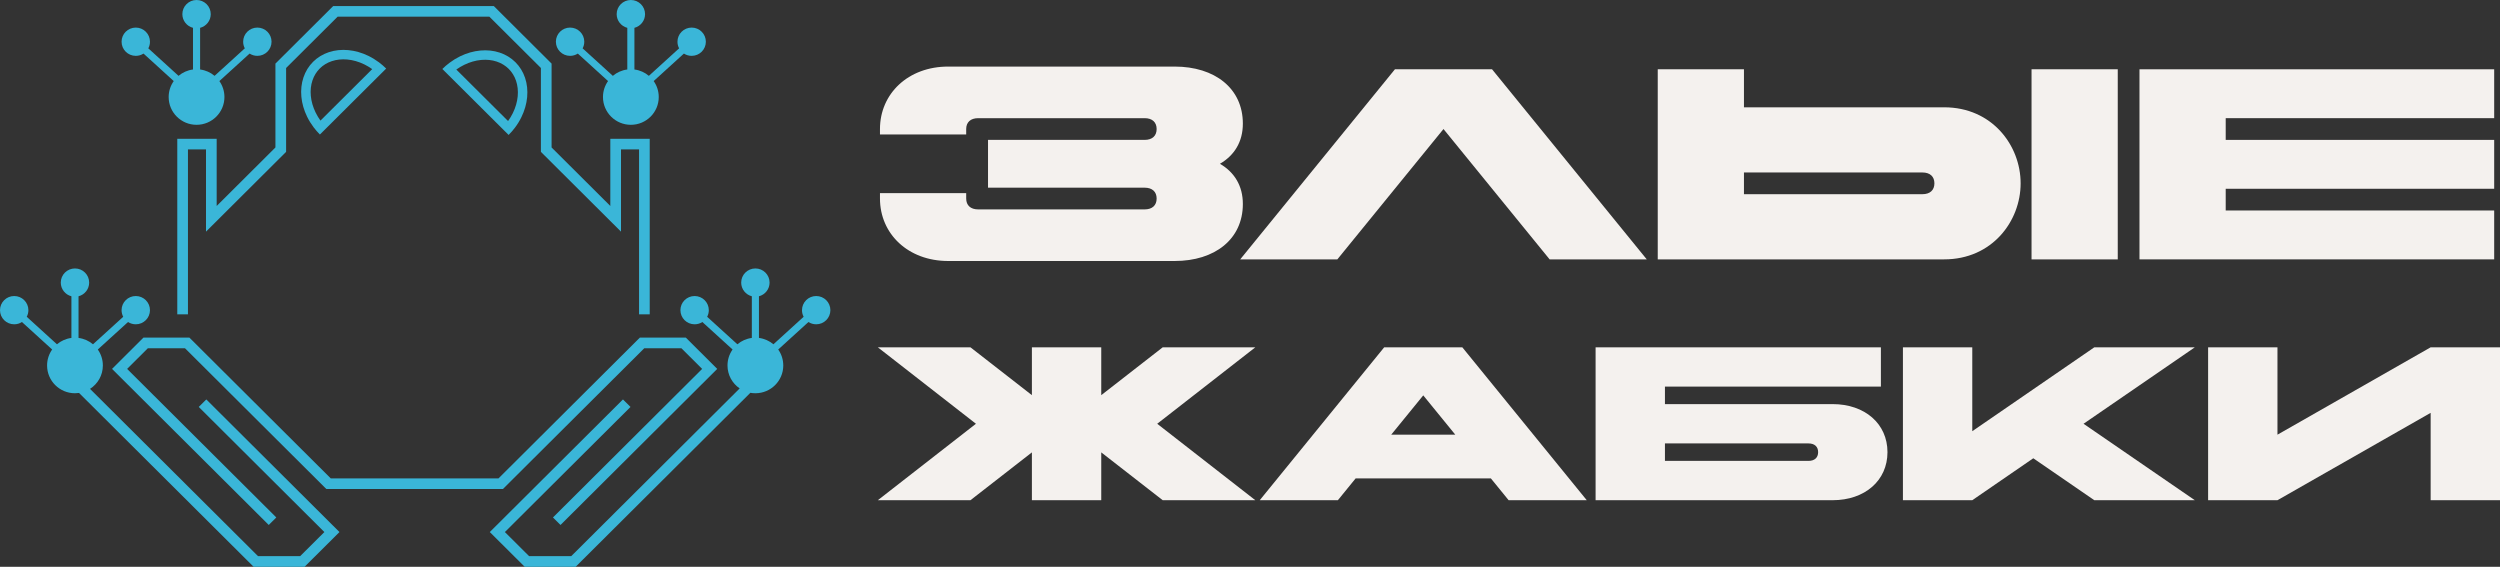
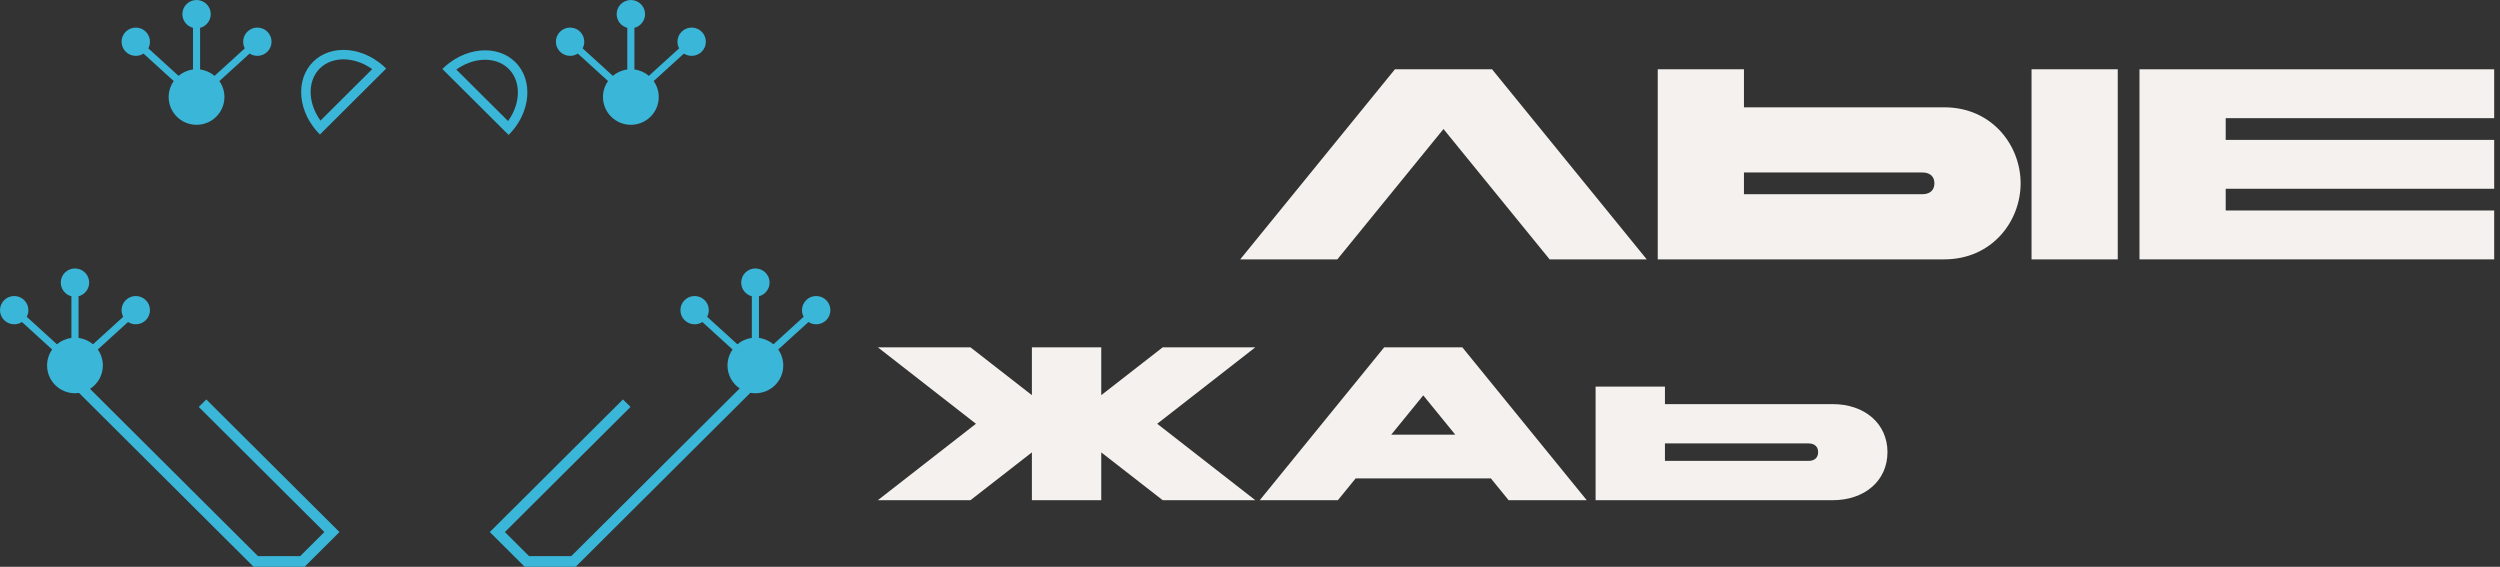
<svg xmlns="http://www.w3.org/2000/svg" width="569" height="129" viewBox="0 0 569 129" fill="none">
  <rect x="0" y="0" width="569" height="129" fill="#333333" stroke="none" />
  <path d="M45.545 6.334C46.937 5.976 47.966 4.716 47.966 3.218C47.966 1.441 46.519 0 44.735 0C42.95 0 41.504 1.441 41.504 3.218C41.504 4.716 42.532 5.976 43.925 6.334V15.816C42.679 15.974 41.546 16.491 40.634 17.261L33.758 11.002C33.998 10.553 34.133 10.04 34.133 9.496C34.133 7.718 32.687 6.278 30.902 6.278C29.118 6.278 27.671 7.718 27.671 9.496C27.671 11.273 29.118 12.713 30.902 12.713C31.553 12.713 32.158 12.522 32.665 12.193L39.541 18.451C38.815 19.479 38.388 20.733 38.388 22.085C38.388 25.576 41.229 28.406 44.735 28.406C48.24 28.406 51.082 25.576 51.082 22.085C51.082 20.733 50.655 19.48 49.929 18.452L56.81 12.192C57.317 12.522 57.922 12.713 58.573 12.713C60.358 12.713 61.804 11.273 61.804 9.496C61.804 7.718 60.358 6.278 58.573 6.278C56.789 6.278 55.342 7.718 55.342 9.496C55.342 10.04 55.478 10.552 55.717 11.002L48.837 17.262C47.924 16.492 46.791 15.974 45.545 15.816V6.334Z" fill="#3AB6D8" />
  <path d="M17.874 67.432C19.266 67.074 20.295 65.814 20.295 64.316C20.295 62.539 18.848 61.098 17.064 61.098C15.279 61.098 13.833 62.539 13.833 64.316C13.833 65.814 14.861 67.074 16.254 67.432V76.914C15.008 77.072 13.875 77.59 12.963 78.359L6.087 72.1C6.327 71.651 6.462 71.138 6.462 70.594C6.462 68.817 5.016 67.376 3.231 67.376C1.447 67.376 0 68.817 0 70.594C0 72.371 1.447 73.811 3.231 73.811C3.882 73.811 4.487 73.62 4.994 73.291L11.87 79.549C11.143 80.577 10.717 81.831 10.717 83.184C10.717 86.674 13.558 89.504 17.064 89.504C17.379 89.504 17.689 89.481 17.991 89.437L57.721 129H69.321L77.263 121.094L46.955 90.912L45.236 92.621L73.827 121.094L68.314 126.582H58.728L20.49 88.505C22.247 87.381 23.411 85.418 23.411 83.184C23.411 81.831 22.984 80.578 22.258 79.55L29.139 73.29C29.646 73.62 30.252 73.811 30.902 73.811C32.687 73.811 34.133 72.371 34.133 70.594C34.133 68.817 32.687 67.376 30.902 67.376C29.118 67.376 27.671 68.817 27.671 70.594C27.671 71.138 27.807 71.65 28.046 72.1L21.166 78.36C20.253 77.59 19.12 77.072 17.874 76.914V67.432Z" fill="#3AB6D8" />
  <path d="M178.273 83.184C178.273 86.674 175.432 89.504 171.926 89.504C171.536 89.504 171.154 89.469 170.783 89.402L131.018 129H119.419L111.477 121.094L141.785 90.912L143.503 92.621L114.912 121.094L120.425 126.582H130.011L168.349 88.406C166.677 87.267 165.579 85.353 165.579 83.184C165.579 81.831 166.006 80.577 166.733 79.549L159.857 73.291C159.35 73.62 158.744 73.811 158.094 73.811C156.309 73.811 154.863 72.371 154.863 70.594C154.863 68.817 156.309 67.376 158.094 67.376C159.878 67.376 161.325 68.817 161.325 70.594C161.325 71.138 161.189 71.651 160.949 72.1L167.826 78.359C168.738 77.59 169.871 77.072 171.116 76.914V67.432C169.724 67.074 168.695 65.814 168.695 64.316C168.695 62.539 170.142 61.098 171.926 61.098C173.711 61.098 175.157 62.539 175.157 64.316C175.157 65.814 174.129 67.074 172.736 67.432V76.914C173.983 77.072 175.116 77.59 176.028 78.36L182.909 72.1C182.669 71.65 182.534 71.138 182.534 70.594C182.534 68.817 183.98 67.376 185.765 67.376C187.549 67.376 188.996 68.817 188.996 70.594C188.996 72.371 187.549 73.811 185.765 73.811C185.114 73.811 184.508 73.62 184.001 73.29L177.121 79.55C177.847 80.578 178.273 81.831 178.273 83.184Z" fill="#3AB6D8" />
-   <path d="M32.647 76.842L25.498 83.962L61.167 119.483L62.886 117.774L28.933 83.962L33.654 79.26H42.101L74.28 111.303H114.462L146.638 79.26H155.088L159.806 83.961L125.854 117.774L127.572 119.483L163.241 83.962L156.095 76.842H145.631L113.455 108.885H75.287L43.108 76.842H32.647Z" fill="#3AB6D8" />
  <path d="M146.815 3.218C146.815 4.716 145.786 5.976 144.394 6.334V15.816C145.64 15.974 146.773 16.491 147.684 17.261L154.566 11.002C154.327 10.552 154.191 10.04 154.191 9.496C154.191 7.718 155.638 6.278 157.422 6.278C159.207 6.278 160.653 7.718 160.653 9.496C160.653 11.273 159.207 12.713 157.422 12.713C156.771 12.713 156.165 12.522 155.658 12.192L148.777 18.451C149.504 19.479 149.931 20.733 149.931 22.085C149.931 25.576 147.089 28.406 143.584 28.406C140.078 28.406 137.237 25.576 137.237 22.085C137.237 20.733 137.663 19.48 138.39 18.452L131.514 12.193C131.007 12.522 130.401 12.713 129.751 12.713C127.967 12.713 126.52 11.273 126.52 9.496C126.52 7.718 127.967 6.278 129.751 6.278C131.536 6.278 132.982 7.718 132.982 9.496C132.982 10.04 132.846 10.553 132.607 11.003L139.482 17.262C140.394 16.492 141.528 15.974 142.774 15.816V6.334C141.381 5.976 140.353 4.716 140.353 3.218C140.353 1.441 141.799 0 143.584 0C145.368 0 146.815 1.441 146.815 3.218Z" fill="#3AB6D8" />
-   <path d="M75.84 1.377H112.387L125.539 14.475V33.56L138.91 46.879V31.589H147.877V71.541H145.447V34.007H141.34V52.721L123.109 34.562V15.476L111.38 3.795H76.847L65.118 15.476V34.562L46.886 52.721V34.007H42.779V71.541H40.349V31.589H49.316V46.879L62.688 33.56V14.475L75.84 1.377Z" fill="#3AB6D8" />
  <path fill-rule="evenodd" clip-rule="evenodd" d="M86.26 14.191C85.497 13.621 84.686 13.124 83.841 12.713C82.359 11.993 80.801 11.548 79.256 11.405C77.712 11.261 76.211 11.422 74.839 11.878C73.467 12.334 72.251 13.076 71.261 14.061C70.27 15.047 69.525 16.257 69.067 17.622C68.609 18.988 68.447 20.481 68.591 22.019C68.735 23.556 69.182 25.106 69.906 26.581C70.319 27.422 70.818 28.23 71.391 28.988C71.824 29.56 72.299 30.105 72.812 30.615L87.894 15.605C87.381 15.094 86.834 14.622 86.26 14.191ZM84.715 15.729C84.133 15.315 83.523 14.951 82.892 14.645C81.63 14.031 80.324 13.663 79.056 13.545C77.788 13.428 76.59 13.563 75.523 13.917C74.458 14.271 73.534 14.839 72.788 15.581C72.043 16.323 71.471 17.243 71.116 18.303C70.76 19.365 70.624 20.557 70.742 21.819C70.86 23.081 71.23 24.381 71.847 25.637C72.155 26.265 72.52 26.872 72.937 27.451L84.715 15.729Z" fill="#3AB6D8" />
  <path fill-rule="evenodd" clip-rule="evenodd" d="M104.732 12.81C103.887 13.222 103.076 13.718 102.313 14.289C101.738 14.719 101.192 15.191 100.679 15.702L115.761 30.712C116.274 30.202 116.749 29.657 117.181 29.085C117.755 28.327 118.253 27.519 118.666 26.678C119.39 25.203 119.837 23.653 119.981 22.116C120.125 20.578 119.964 19.085 119.506 17.719C119.048 16.354 118.302 15.144 117.312 14.159C116.322 13.173 115.106 12.431 113.734 11.975C112.362 11.519 110.861 11.358 109.316 11.502C107.772 11.645 106.214 12.09 104.732 12.81ZM105.68 14.742C105.05 15.048 104.439 15.412 103.858 15.826L115.636 27.548C116.053 26.969 116.418 26.362 116.726 25.735C117.343 24.478 117.712 23.179 117.831 21.916C117.949 20.654 117.813 19.462 117.457 18.4C117.101 17.34 116.53 16.421 115.785 15.678C115.039 14.937 114.115 14.368 113.05 14.014C111.983 13.66 110.785 13.525 109.517 13.642C108.248 13.76 106.943 14.128 105.68 14.742Z" fill="#3AB6D8" />
-   <path d="M260.518 26.895H222.638C220.899 26.895 219.905 27.822 219.905 29.367V30.603H200.282V29.367C200.282 21.333 206.678 15.152 215.807 15.152H267.349C276.478 15.152 282.874 20.097 282.874 28.131C282.874 32.272 280.949 35.362 277.658 37.278C280.949 39.194 282.874 42.283 282.874 46.424C282.874 54.459 276.478 59.403 267.349 59.403H215.807C206.678 59.403 200.282 53.222 200.282 45.188V43.952H219.905V45.188C219.905 46.733 220.899 47.66 222.638 47.66H260.518C262.257 47.66 263.251 46.733 263.251 45.188C263.251 43.643 262.257 42.716 260.518 42.716H224.873V31.839H260.518C262.257 31.839 263.251 30.912 263.251 29.367C263.251 27.822 262.257 26.895 260.518 26.895Z" fill="#F4F1EE" />
  <path d="M328.537 29.367L304.38 59.032H282.273L317.483 15.771H339.591L374.801 59.032H352.694L328.537 29.367Z" fill="#F4F1EE" />
  <path d="M437.539 39.255H396.925V44.199H437.539C439.277 44.199 440.271 43.272 440.271 41.727C440.271 40.182 439.277 39.255 437.539 39.255ZM442.507 59.032H377.302V15.771H396.925V24.423H442.507C453.374 24.423 459.895 33.075 459.895 41.727C459.895 50.38 453.374 59.032 442.507 59.032ZM482.002 59.032H462.379V15.771H482.002V59.032Z" fill="#F4F1EE" />
  <path d="M486.947 59.032V15.771H567.676V26.895H506.57V31.839H567.676V42.963H506.57V47.907H567.676V59.032H486.947Z" fill="#F4F1EE" />
  <path d="M234.86 89.937V79.05H250.645V89.937L264.631 79.05H285.709L263.382 96.449L285.709 113.847H264.631L250.645 102.961V113.847H234.86V102.961L220.875 113.847H199.796L222.123 96.449L199.796 79.05H220.875L234.86 89.937Z" fill="#F4F1EE" />
  <path d="M323.932 89.987L316.64 98.934H331.225L323.932 89.987ZM315.041 79.05H332.824L361.145 113.847H343.363L339.317 108.876H308.548L304.502 113.847H286.72L315.041 79.05Z" fill="#F4F1EE" />
-   <path d="M378.941 104.9H411.608C413.006 104.9 413.806 104.154 413.806 102.911C413.806 101.668 413.006 100.923 411.608 100.923H378.941V104.9ZM417.102 113.847H363.157V79.05H428.091V87.998H378.941V91.975H417.102C424.445 91.975 429.59 96.449 429.59 102.911C429.59 109.374 424.445 113.847 417.102 113.847Z" fill="#F4F1EE" />
-   <path d="M433.106 113.847V79.05H448.89V98.139L476.662 79.05H499.539L474.214 96.449L499.539 113.847H476.662L462.776 104.303L448.89 113.847H433.106Z" fill="#F4F1EE" />
-   <path d="M569 79.05V113.847H553.216V93.963L518.351 113.847H502.567V79.05H518.351V98.934L553.216 79.05H569Z" fill="#F4F1EE" />
+   <path d="M378.941 104.9H411.608C413.006 104.9 413.806 104.154 413.806 102.911C413.806 101.668 413.006 100.923 411.608 100.923H378.941V104.9ZM417.102 113.847H363.157V79.05V87.998H378.941V91.975H417.102C424.445 91.975 429.59 96.449 429.59 102.911C429.59 109.374 424.445 113.847 417.102 113.847Z" fill="#F4F1EE" />
</svg>